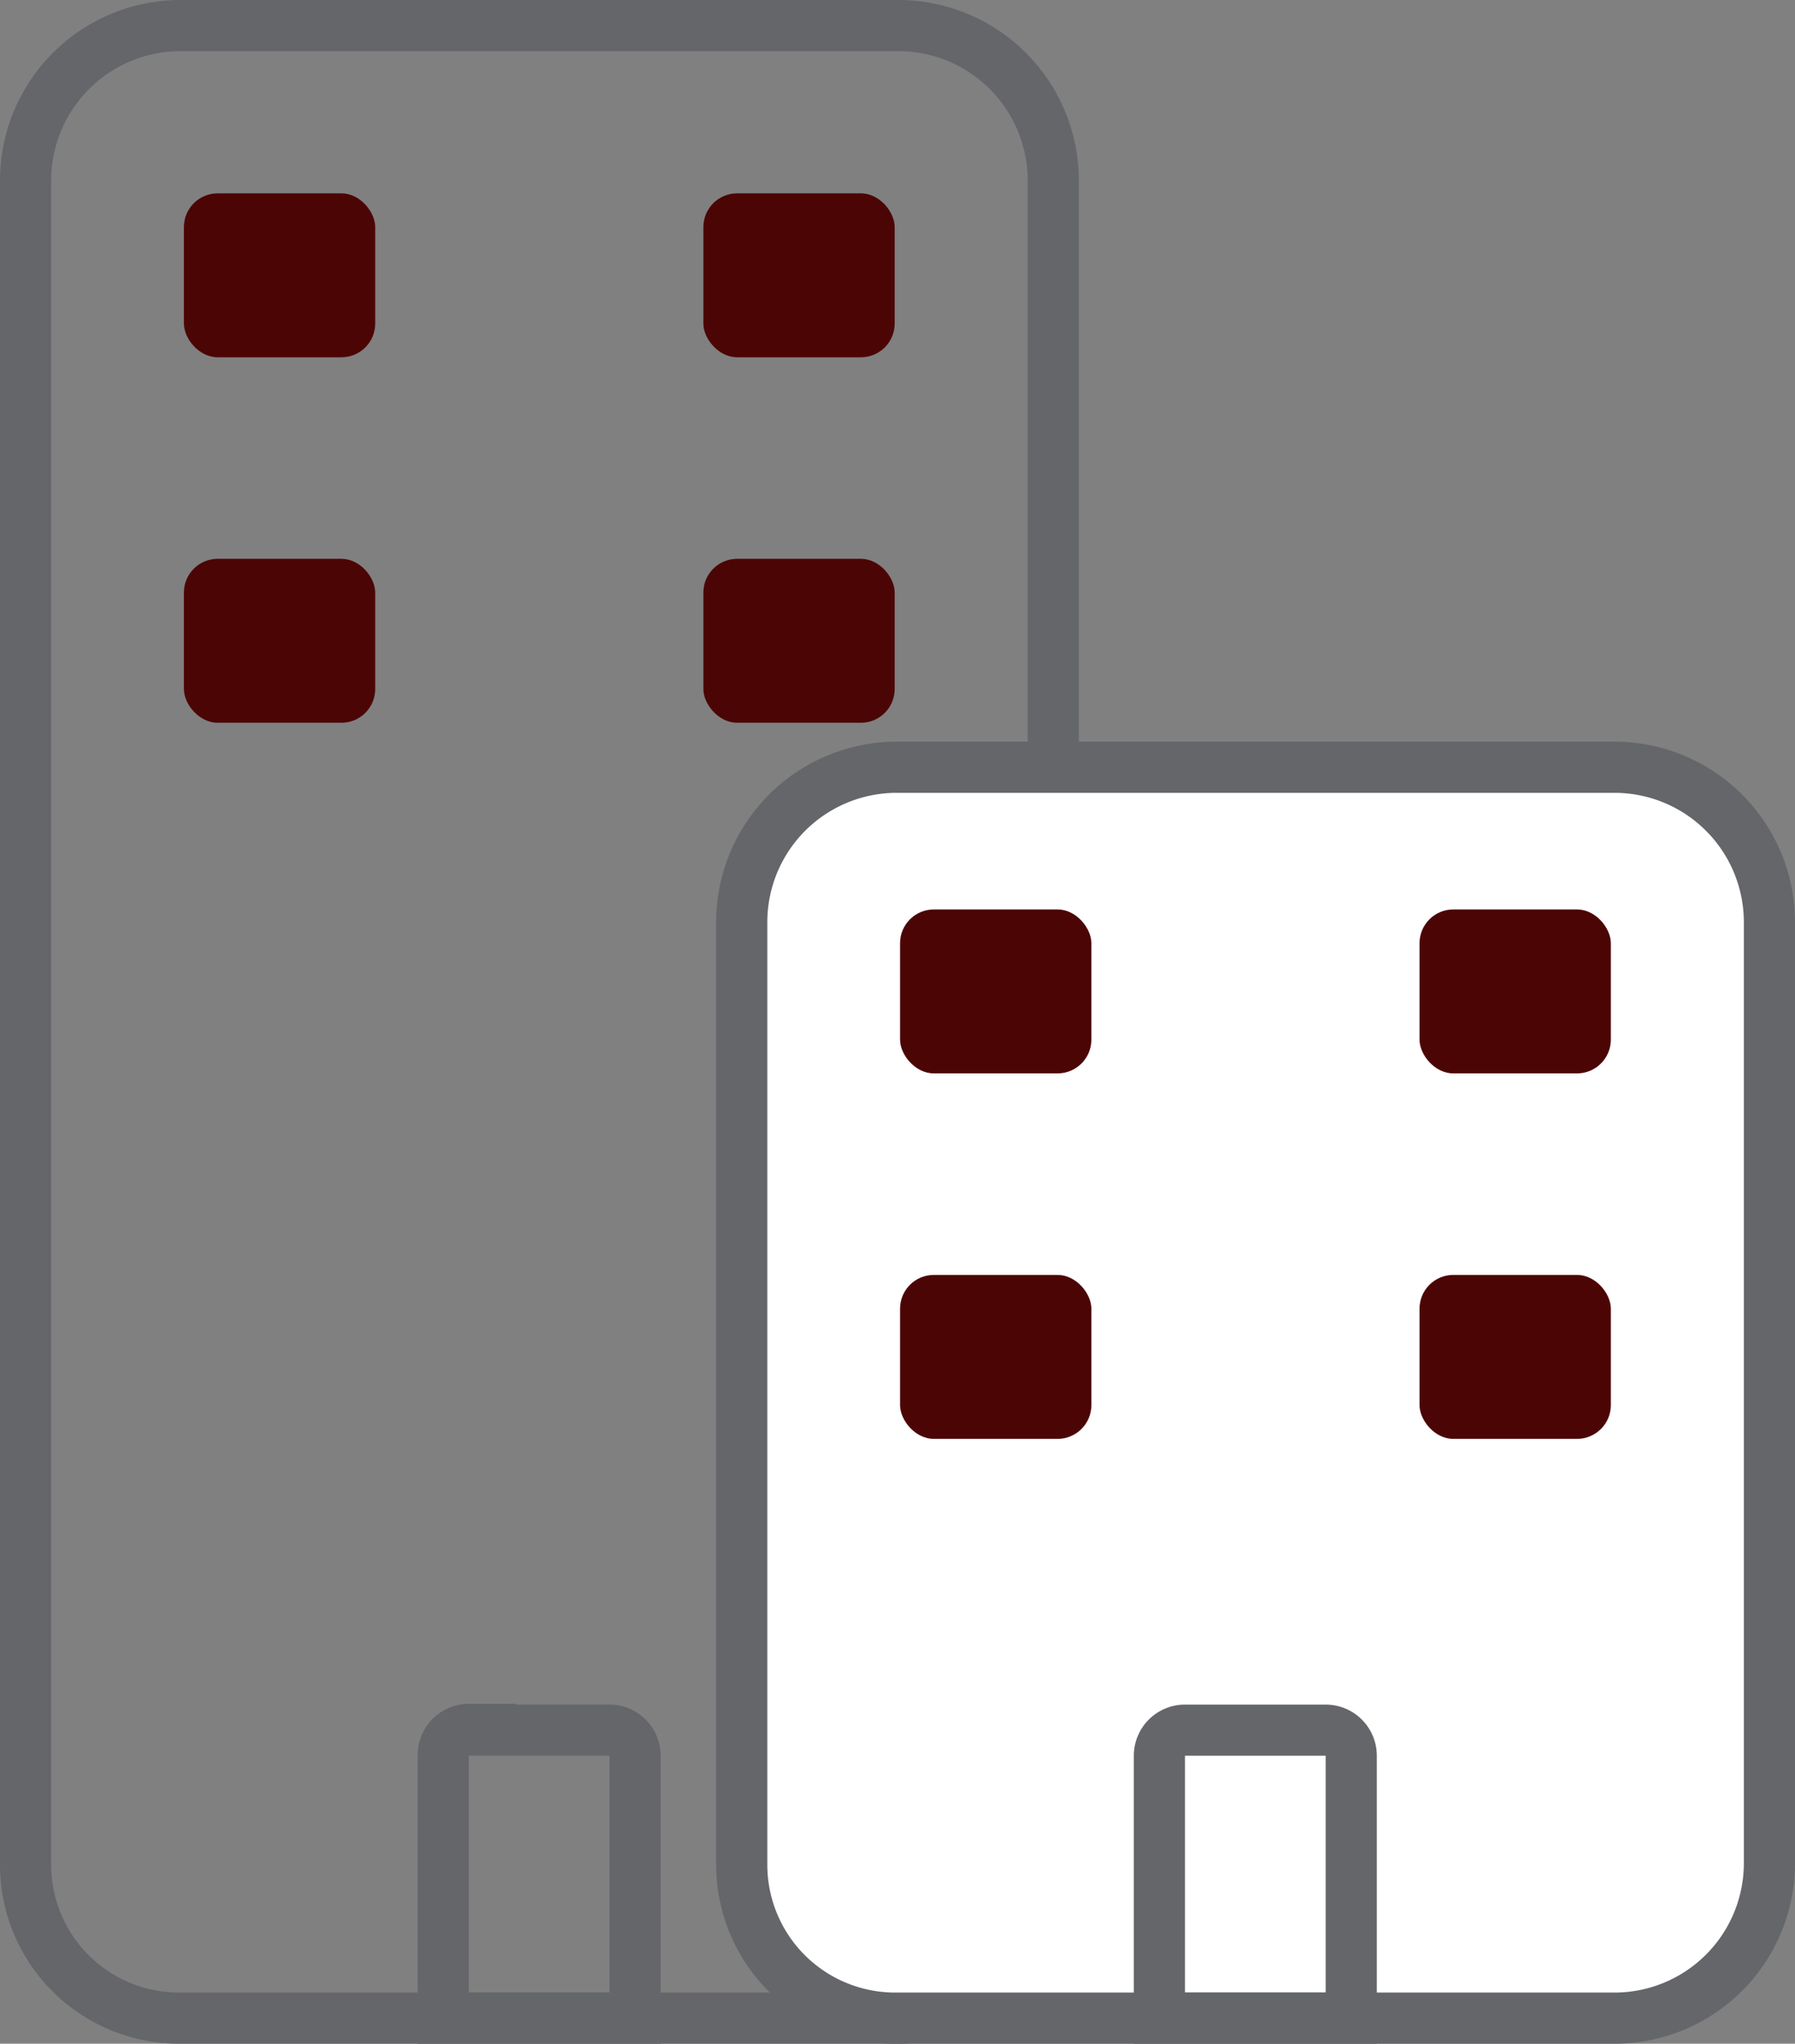
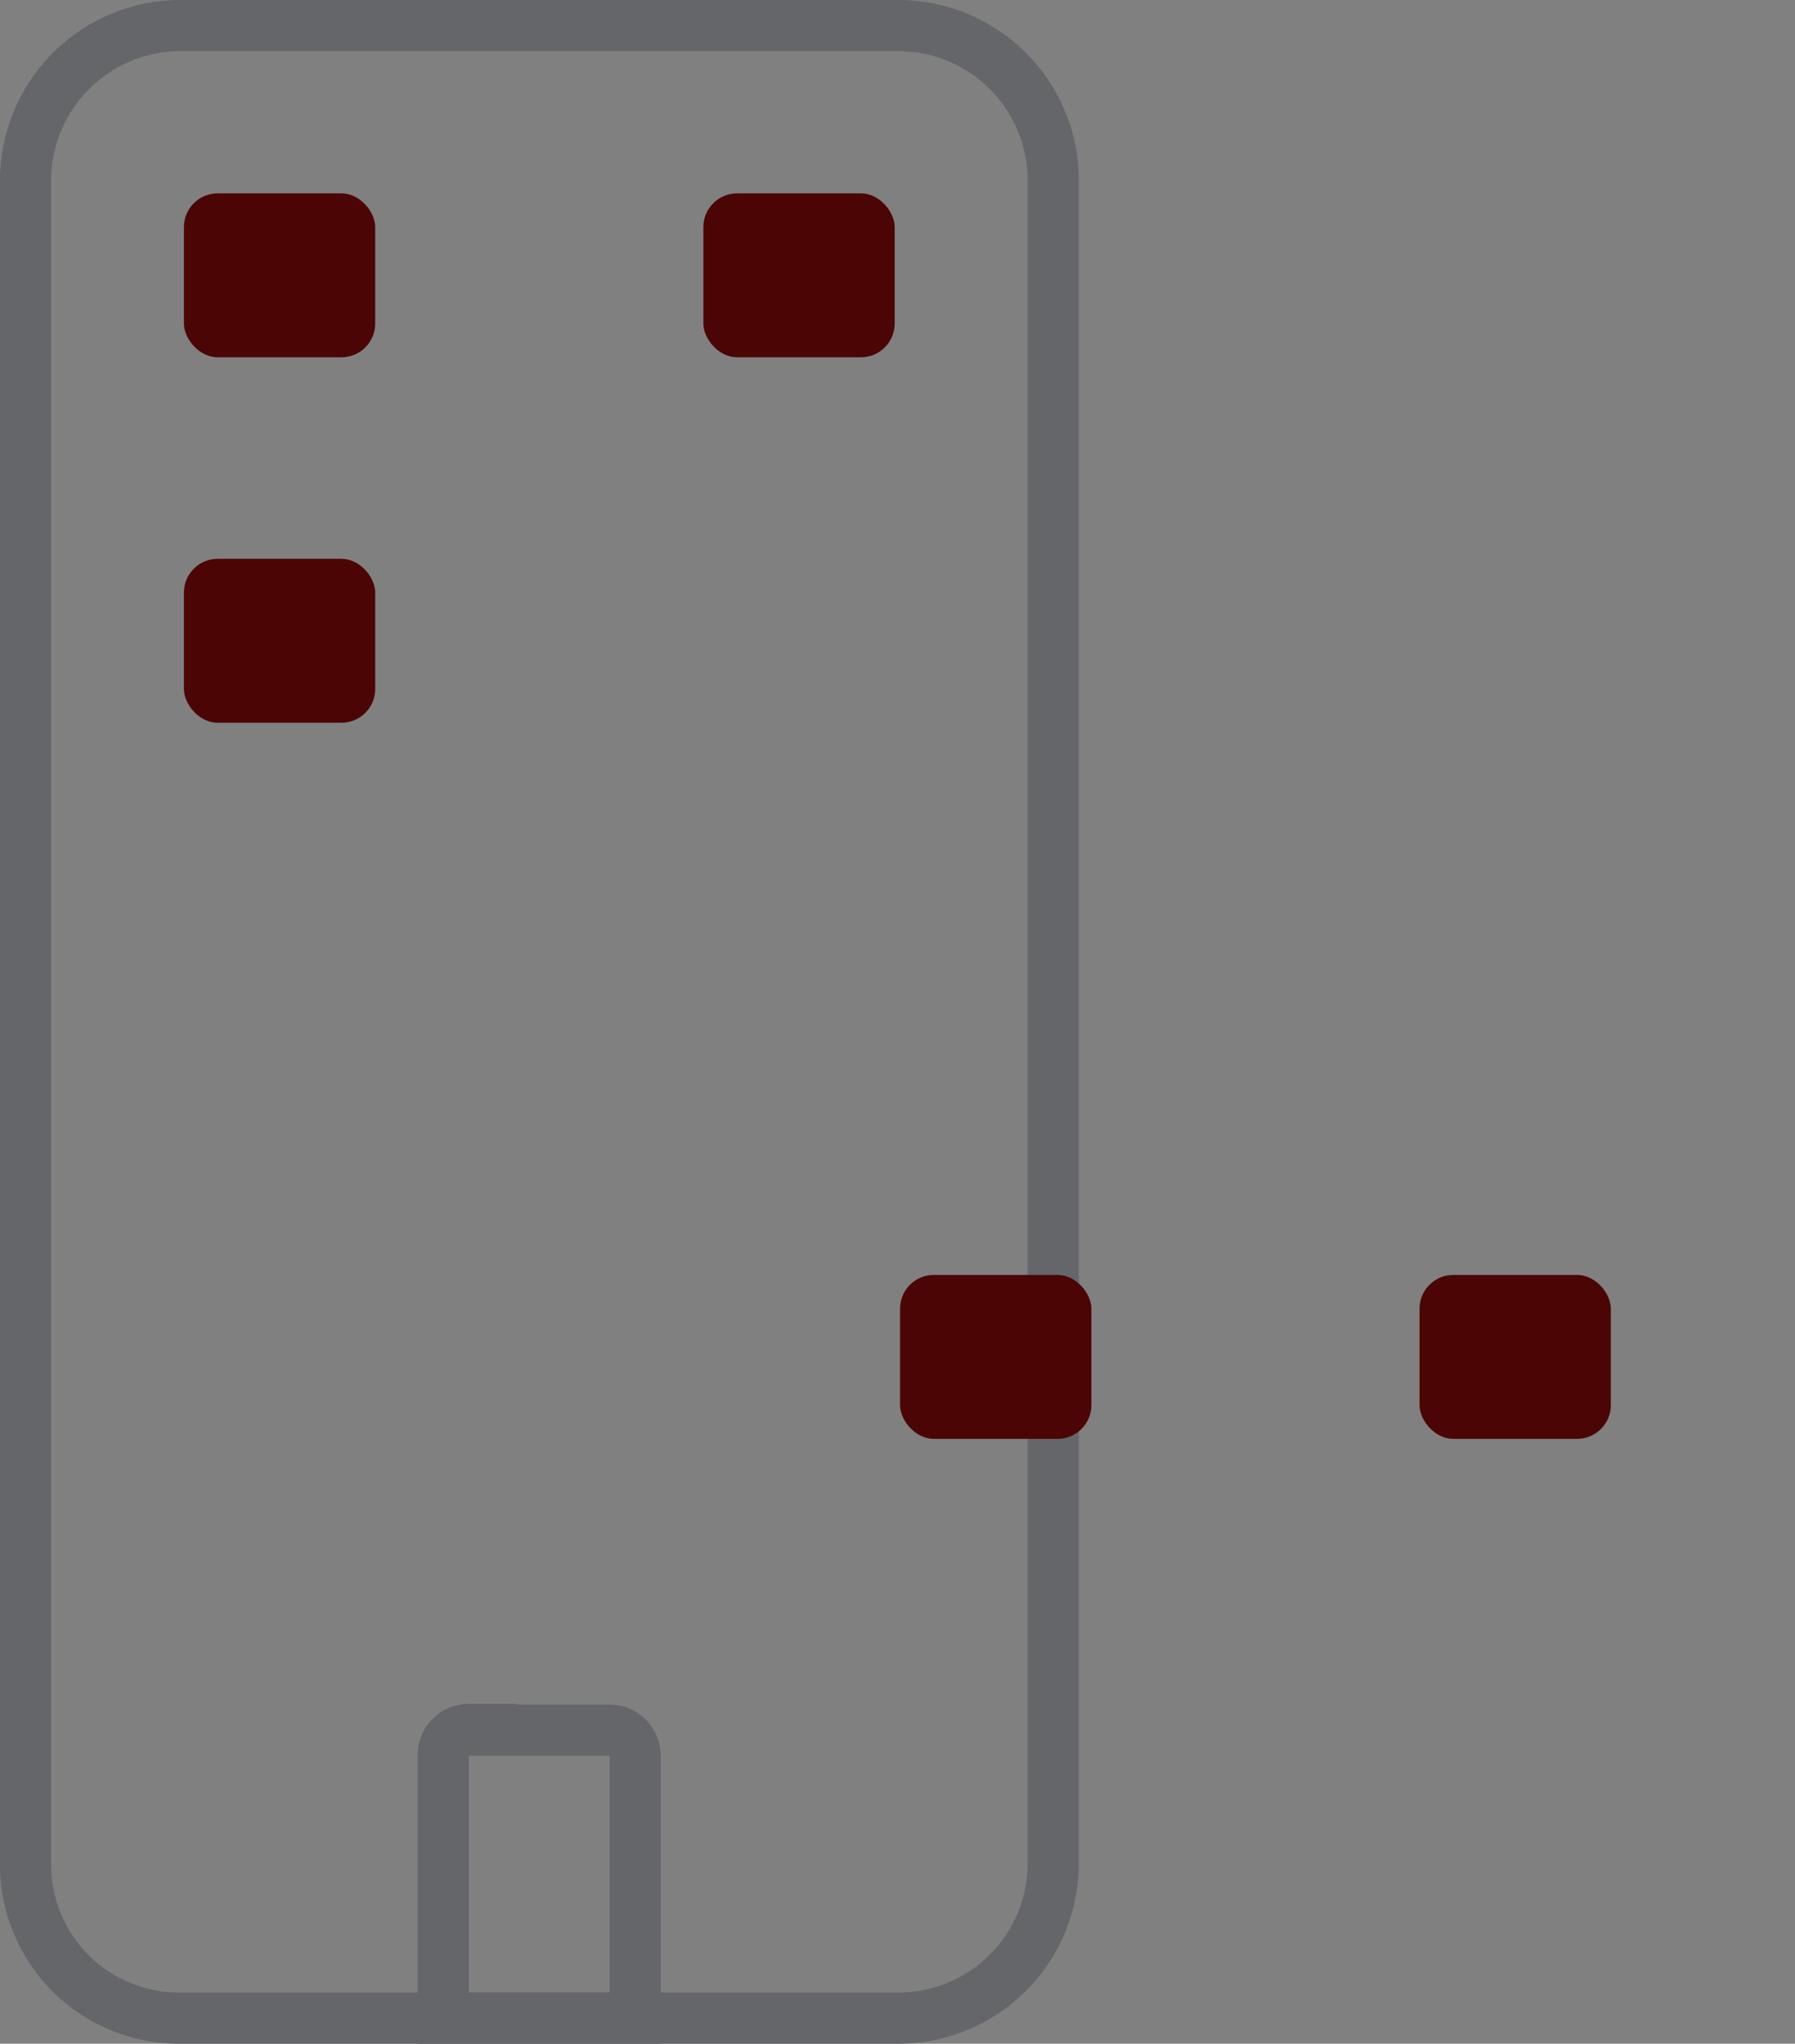
<svg xmlns="http://www.w3.org/2000/svg" viewBox="0 0 70.18 79.91">
  <rect x="0" y="0" width="70.18" height="79.91" fill="#808080" stroke="none" />
  <defs>
    <style>.cls-1{fill:#4c0505;}.cls-2{fill:none;}.cls-2,.cls-3{stroke:#64666a;stroke-miterlimit:10;stroke-width:2px;}.cls-3{fill:#fff;}</style>
  </defs>
  <g id="Livello_2" data-name="Livello 2">
    <g id="Livello_1-2" data-name="Livello 1">
      <rect class="cls-1" x="7.19" y="21.85" width="7.48" height="6.41" rx="1.32" />
-       <rect class="cls-1" x="27.5" y="21.85" width="7.48" height="6.41" rx="1.32" />
      <rect class="cls-1" x="7.19" y="7.56" width="7.48" height="6.41" rx="1.32" />
      <rect class="cls-1" x="27.5" y="7.56" width="7.48" height="6.41" rx="1.32" />
      <path class="cls-2" d="M7,78.91H35.12a6.06,6.06,0,0,0,6.06-6.06V7.06A6.06,6.06,0,0,0,35.12,1H7.06A6.06,6.06,0,0,0,1,7.06V72.91A6,6,0,0,0,7,78.91Z" />
      <path class="cls-2" d="M18.31,67.65h5.52a1,1,0,0,1,1,1V78.91a0,0,0,0,1,0,0h-7.5a0,0,0,0,1,0,0V68.62a1,1,0,0,1,1-1Z" />
-       <path class="cls-3" d="M35,78.91H63.12a6.06,6.06,0,0,0,6.06-6.06V36.06A6.06,6.06,0,0,0,63.12,30H35.06A6.06,6.06,0,0,0,29,36.06V72.91A6,6,0,0,0,35,78.91Z" />
      <rect class="cls-1" x="35.19" y="49.85" width="7.48" height="6.41" rx="1.32" />
      <rect class="cls-1" x="55.5" y="49.85" width="7.48" height="6.41" rx="1.32" />
-       <rect class="cls-1" x="35.19" y="35.56" width="7.48" height="6.41" rx="1.32" />
-       <rect class="cls-1" x="55.5" y="35.56" width="7.48" height="6.41" rx="1.32" />
-       <path class="cls-2" d="M46.31,67.65h5.52a1,1,0,0,1,1,1V78.91a0,0,0,0,1,0,0h-7.5a0,0,0,0,1,0,0V68.62A1,1,0,0,1,46.31,67.65Z" />
    </g>
  </g>
</svg>